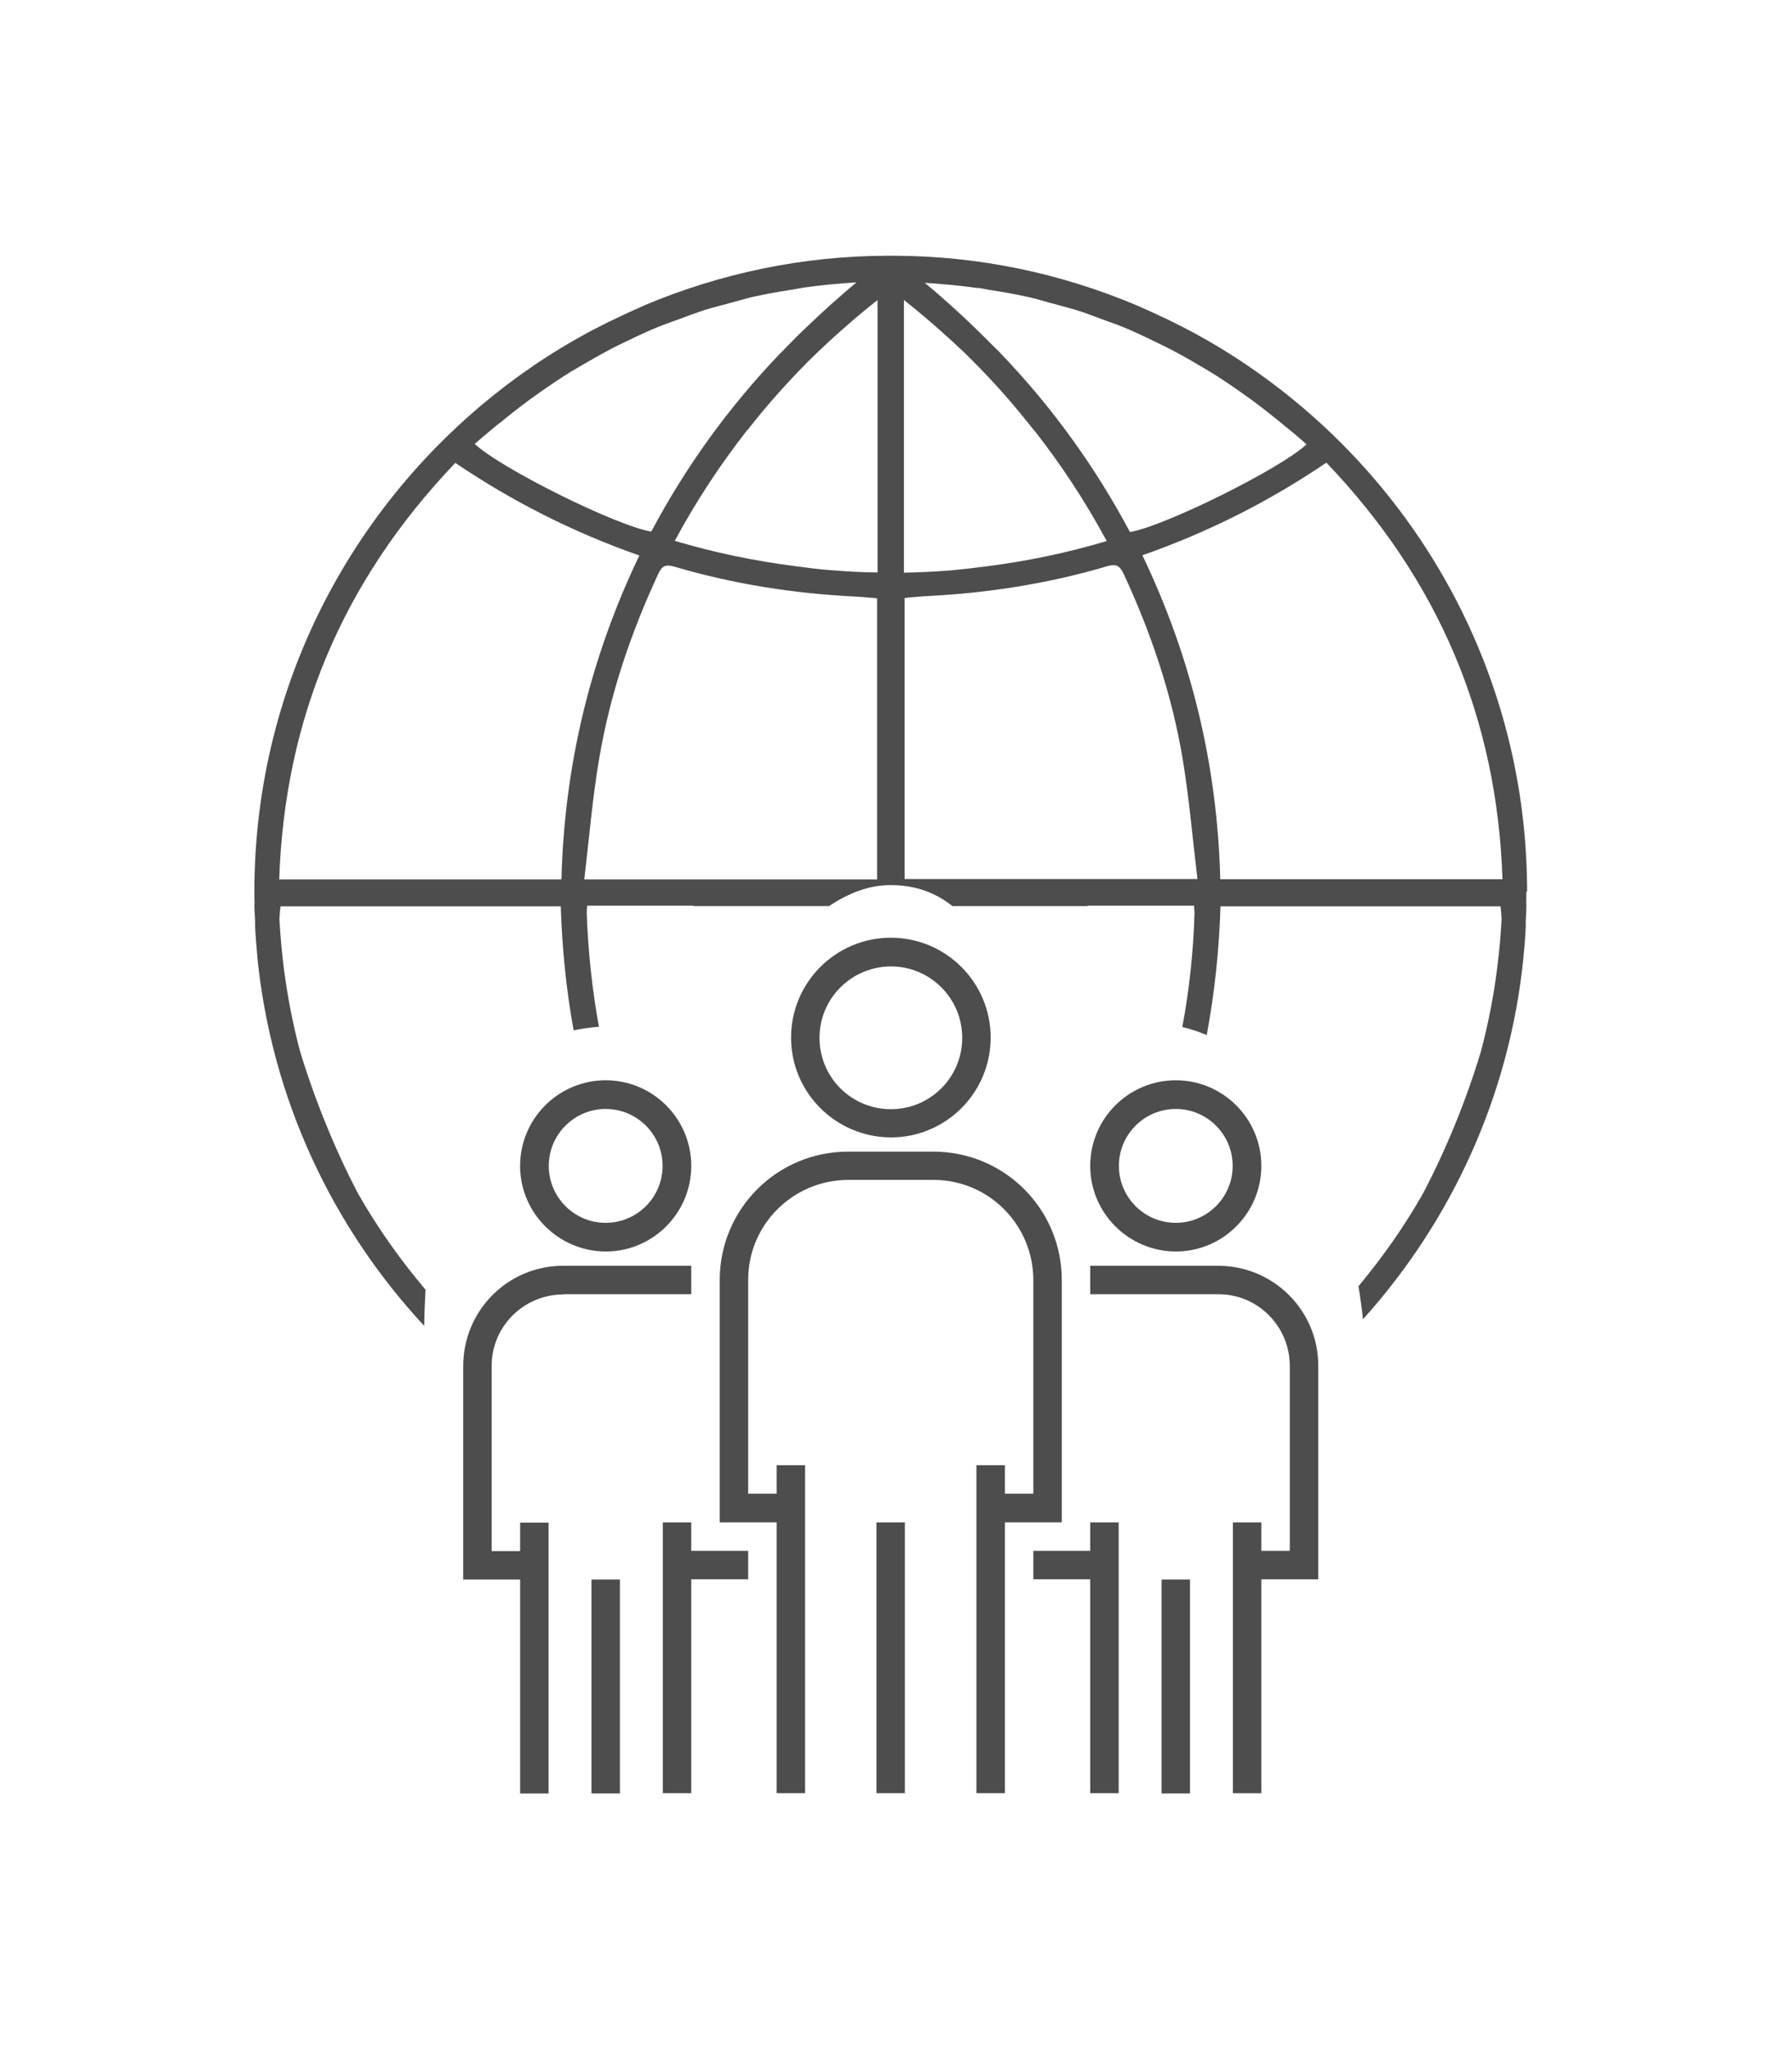
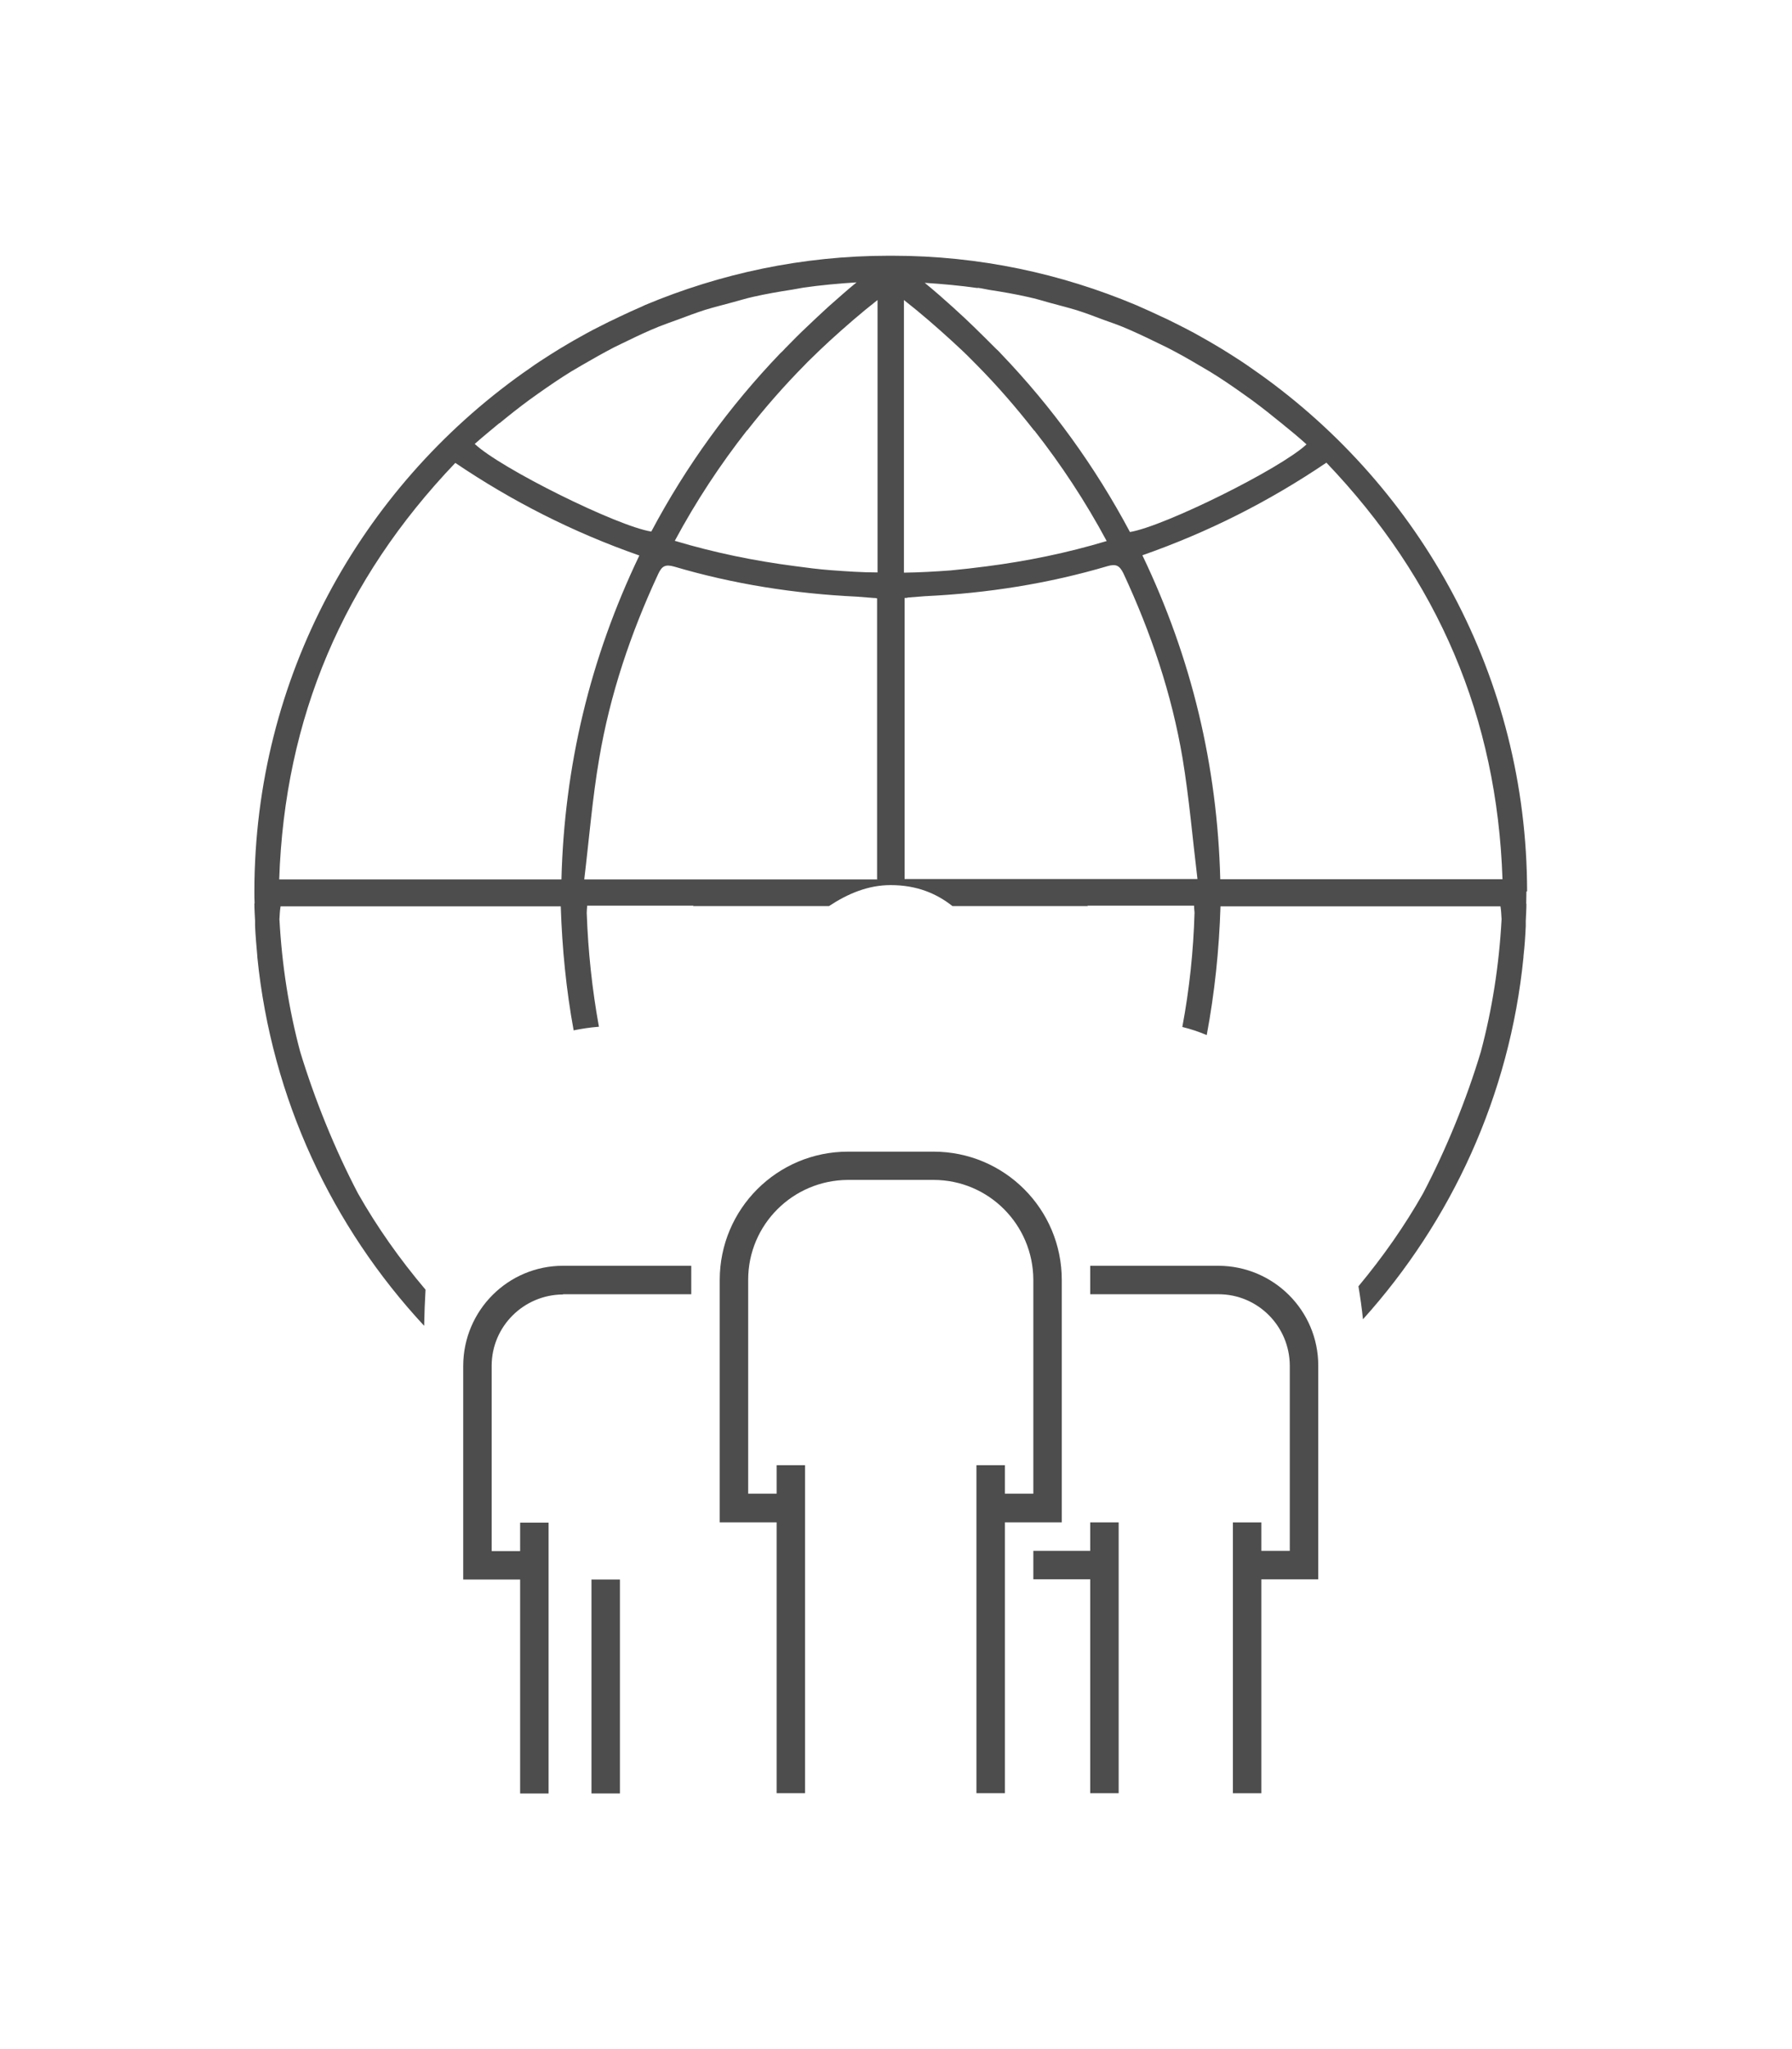
<svg xmlns="http://www.w3.org/2000/svg" width="63" height="72" viewBox="0 0 63 72" fill="none">
-   <path d="M31.32 39.966C33.256 39.966 34.828 38.394 34.828 36.458C34.828 34.521 33.256 32.949 31.32 32.949C29.383 32.949 27.811 34.521 27.811 36.458C27.811 38.394 29.383 39.958 31.32 39.966ZM31.32 33.957C32.701 33.957 33.828 35.076 33.828 36.465C33.828 37.855 32.709 38.974 31.32 38.974C29.93 38.974 28.811 37.855 28.811 36.465C28.811 35.084 29.93 33.965 31.32 33.957Z" fill="#4D4D4D" />
  <path d="M37.328 53.492V44.975C37.328 42.483 35.312 40.466 32.82 40.466H29.811C27.319 40.466 25.303 42.483 25.303 44.975V53.492H27.303V63.009H28.303V51.484H27.303V52.484H26.303V44.967C26.303 43.03 27.875 41.467 29.811 41.459H32.82C34.756 41.459 36.32 43.03 36.328 44.967V52.484H35.328V51.484H34.328V63.009H35.328V53.492H37.328Z" fill="#4D4D4D" />
-   <path d="M30.812 53.492H31.812V63.009H30.812V53.492Z" fill="#4D4D4D" />
-   <path d="M41.336 43.975C42.995 43.975 44.344 42.625 44.344 40.966C44.344 39.307 42.995 37.958 41.336 37.958C39.677 37.958 38.328 39.307 38.328 40.966C38.328 42.625 39.677 43.967 41.336 43.975ZM41.336 38.966C42.439 38.966 43.336 39.863 43.336 40.966C43.336 42.07 42.439 42.967 41.336 42.967C40.233 42.967 39.336 42.07 39.336 40.966C39.336 39.863 40.233 38.966 41.336 38.966Z" fill="#4D4D4D" />
+   <path d="M30.812 53.492H31.812V63.009V53.492Z" fill="#4D4D4D" />
  <path d="M46.345 47.984C46.345 46.047 44.773 44.483 42.836 44.476H38.328V45.476H42.836C44.217 45.476 45.337 46.595 45.344 47.984V54.493H44.344V53.493H43.344V63.01H44.344V55.493H46.345V47.976V47.984Z" fill="#4D4D4D" />
  <path d="M38.328 54.492H36.328V55.492H38.328V63.009H39.328V53.492H38.328V54.492Z" fill="#4D4D4D" />
-   <path d="M40.836 55.5H41.836V63.017H40.836V55.5Z" fill="#4D4D4D" />
-   <path d="M21.294 43.975C22.953 43.975 24.302 42.625 24.302 40.966C24.302 39.307 22.953 37.958 21.294 37.958C19.635 37.958 18.285 39.307 18.285 40.966C18.285 42.625 19.635 43.967 21.294 43.975ZM21.294 38.966C22.397 38.966 23.294 39.863 23.294 40.966C23.294 42.07 22.397 42.967 21.294 42.967C20.19 42.967 19.293 42.07 19.293 40.966C19.293 39.863 20.19 38.966 21.294 38.966Z" fill="#4D4D4D" />
  <path d="M19.794 45.476H24.302V44.476H19.794C17.857 44.476 16.293 46.047 16.285 47.984V55.501H18.286V63.018H19.286V53.501H18.286V54.501H17.285V47.992C17.285 46.611 18.405 45.492 19.794 45.484V45.476Z" fill="#4D4D4D" />
-   <path d="M24.302 53.492H23.302V63.009H24.302V55.492H26.302V54.492H24.302V53.492Z" fill="#4D4D4D" />
  <path d="M20.794 55.5H21.794V63.017H20.794V55.5Z" fill="#4D4D4D" />
  <path d="M53.687 31.314C53.679 23.797 49.949 17.154 44.234 13.105L44.21 13.089C43.956 12.907 43.702 12.732 43.44 12.566C43.384 12.526 43.321 12.494 43.265 12.454C43.051 12.32 42.837 12.185 42.614 12.058C42.495 11.986 42.376 11.923 42.265 11.859C42.098 11.764 41.932 11.669 41.757 11.581C41.575 11.486 41.384 11.391 41.194 11.296C41.082 11.24 40.971 11.184 40.86 11.137C40.598 11.01 40.328 10.891 40.058 10.772C40.019 10.756 39.979 10.732 39.931 10.716C37.304 9.613 34.423 8.986 31.383 8.986C31.359 8.986 31.335 8.986 31.311 8.986C31.287 8.986 31.264 8.986 31.24 8.986C28.207 8.986 25.318 9.613 22.683 10.716C22.643 10.732 22.604 10.756 22.564 10.772C22.294 10.891 22.024 11.01 21.762 11.137C21.651 11.192 21.54 11.248 21.429 11.296C21.238 11.391 21.048 11.486 20.865 11.581C20.698 11.669 20.524 11.764 20.357 11.859C20.238 11.923 20.119 11.994 20.008 12.058C19.786 12.185 19.571 12.32 19.357 12.454C19.302 12.494 19.238 12.526 19.183 12.566C18.921 12.732 18.666 12.907 18.413 13.089L18.389 13.105C12.681 17.162 8.951 23.797 8.943 31.314C8.943 31.457 8.943 31.6 8.951 31.743H8.943C8.943 31.949 8.959 32.148 8.967 32.354C8.967 32.41 8.967 32.473 8.967 32.529C8.983 32.886 9.014 33.235 9.046 33.592V33.624C9.546 38.609 11.681 43.11 14.912 46.586C14.92 46.158 14.936 45.729 14.96 45.316C14.047 44.237 13.253 43.11 12.586 41.935C11.769 40.379 11.062 38.625 10.554 36.958C10.157 35.474 9.911 33.918 9.824 32.299C9.832 32.148 9.84 31.989 9.864 31.846H19.714C19.762 33.322 19.905 34.775 20.167 36.204C20.445 36.148 20.738 36.101 21.056 36.077C20.818 34.767 20.675 33.434 20.627 32.076C20.627 32.013 20.635 31.941 20.643 31.822H24.398C24.398 31.822 24.374 31.822 24.366 31.838H29.144C29.803 31.402 30.517 31.1 31.311 31.1C32.232 31.1 32.922 31.394 33.486 31.838H38.257C38.257 31.838 38.233 31.83 38.225 31.822H41.979C41.979 31.941 41.995 32.005 41.995 32.076C41.956 33.434 41.813 34.767 41.566 36.085C41.86 36.156 42.146 36.252 42.424 36.37C42.702 34.886 42.86 33.386 42.908 31.846H52.751C52.774 31.989 52.782 32.148 52.79 32.299C52.703 33.918 52.457 35.474 52.06 36.958C51.56 38.625 50.846 40.379 50.028 41.935C49.385 43.07 48.623 44.157 47.758 45.197C47.821 45.578 47.877 45.967 47.917 46.356C51.02 42.911 53.076 38.506 53.56 33.632V33.6C53.6 33.251 53.624 32.894 53.64 32.545C53.64 32.481 53.64 32.426 53.64 32.362C53.648 32.164 53.663 31.957 53.663 31.759H53.656C53.656 31.616 53.663 31.473 53.663 31.33L53.687 31.314ZM17.555 14.876C17.904 14.59 18.254 14.312 18.611 14.05C18.722 13.971 18.833 13.891 18.944 13.812C19.317 13.55 19.698 13.288 20.087 13.05C20.206 12.978 20.333 12.907 20.453 12.835C20.834 12.613 21.215 12.399 21.596 12.2C21.754 12.121 21.913 12.05 22.072 11.97C22.429 11.796 22.786 11.629 23.159 11.478C23.381 11.391 23.604 11.312 23.826 11.232C24.143 11.113 24.461 10.994 24.779 10.891C25.088 10.796 25.413 10.716 25.731 10.629C25.977 10.565 26.223 10.486 26.477 10.43C26.93 10.327 27.39 10.248 27.858 10.176C27.993 10.153 28.12 10.129 28.255 10.105C28.866 10.018 29.485 9.962 30.113 9.922C29.771 10.2 29.446 10.494 29.12 10.78C29.089 10.811 29.049 10.843 29.017 10.875C28.803 11.073 28.588 11.272 28.382 11.47C28.12 11.716 27.866 11.97 27.612 12.232C27.557 12.296 27.493 12.359 27.43 12.415C25.644 14.28 24.128 16.36 22.897 18.678C21.691 18.487 17.595 16.455 16.69 15.598C16.976 15.344 17.27 15.106 17.555 14.868V14.876ZM9.816 30.901C10.007 25.218 12.078 20.376 16.007 16.265C18.016 17.622 20.143 18.701 22.477 19.519C20.738 23.146 19.841 26.925 19.738 30.901H9.816ZM30.827 30.901H20.54C20.714 29.457 20.826 28.052 21.064 26.663C21.445 24.401 22.175 22.242 23.143 20.162C23.27 19.892 23.389 19.821 23.699 19.908C25.794 20.527 27.938 20.86 30.113 20.964C30.311 20.98 30.517 20.995 30.716 21.011C30.756 21.011 30.787 21.011 30.835 21.027V30.91L30.827 30.901ZM30.851 20.114C30.303 20.114 29.755 20.075 29.208 20.035C28.779 20.003 28.358 19.948 27.946 19.892C26.533 19.709 25.128 19.424 23.723 19.003C24.469 17.614 25.318 16.328 26.263 15.122H26.271C26.898 14.32 27.573 13.55 28.295 12.82C28.358 12.756 28.422 12.685 28.493 12.621C28.715 12.399 28.938 12.193 29.168 11.978C29.708 11.486 30.263 11.002 30.851 10.542V20.106V20.114ZM34.375 10.113C34.51 10.129 34.637 10.161 34.772 10.184C35.24 10.256 35.701 10.335 36.153 10.438C36.407 10.494 36.653 10.565 36.899 10.637C37.217 10.724 37.534 10.803 37.852 10.899C38.177 11.002 38.487 11.121 38.804 11.24C39.026 11.319 39.257 11.399 39.471 11.486C39.836 11.637 40.193 11.804 40.55 11.978C40.709 12.058 40.868 12.129 41.027 12.209C41.416 12.407 41.797 12.621 42.17 12.844C42.289 12.915 42.416 12.986 42.535 13.058C42.924 13.296 43.297 13.55 43.678 13.82C43.789 13.899 43.9 13.979 44.011 14.058C44.368 14.32 44.718 14.598 45.067 14.883C45.361 15.122 45.654 15.36 45.932 15.614C45.019 16.471 40.931 18.495 39.725 18.694C38.495 16.384 36.979 14.296 35.193 12.431C35.137 12.367 35.074 12.304 35.01 12.248C34.756 11.994 34.502 11.74 34.24 11.486C34.034 11.288 33.819 11.081 33.605 10.891C33.573 10.859 33.534 10.827 33.502 10.796C33.176 10.502 32.851 10.216 32.51 9.938C33.137 9.978 33.756 10.034 34.367 10.121L34.375 10.113ZM31.779 10.542C32.367 11.002 32.922 11.486 33.462 11.978C33.692 12.193 33.923 12.399 34.137 12.621C34.2 12.685 34.272 12.756 34.335 12.82C35.058 13.55 35.724 14.32 36.359 15.13H36.367C37.312 16.336 38.161 17.622 38.907 19.011C37.502 19.432 36.105 19.717 34.685 19.9C34.264 19.956 33.843 20.003 33.422 20.043C32.883 20.083 32.335 20.114 31.779 20.122V10.542ZM31.803 30.894V21.011C31.843 21.011 31.883 21.011 31.922 20.995C32.121 20.98 32.327 20.964 32.526 20.948C34.7 20.845 36.844 20.511 38.939 19.892C39.241 19.805 39.36 19.876 39.495 20.146C40.463 22.226 41.194 24.385 41.575 26.647C41.805 28.036 41.924 29.441 42.098 30.886H31.811L31.803 30.894ZM42.9 30.894C42.797 26.917 41.9 23.139 40.162 19.511C42.495 18.694 44.623 17.614 46.631 16.257C50.56 20.368 52.632 25.21 52.822 30.894H42.9Z" fill="#4D4D4D" />
</svg>